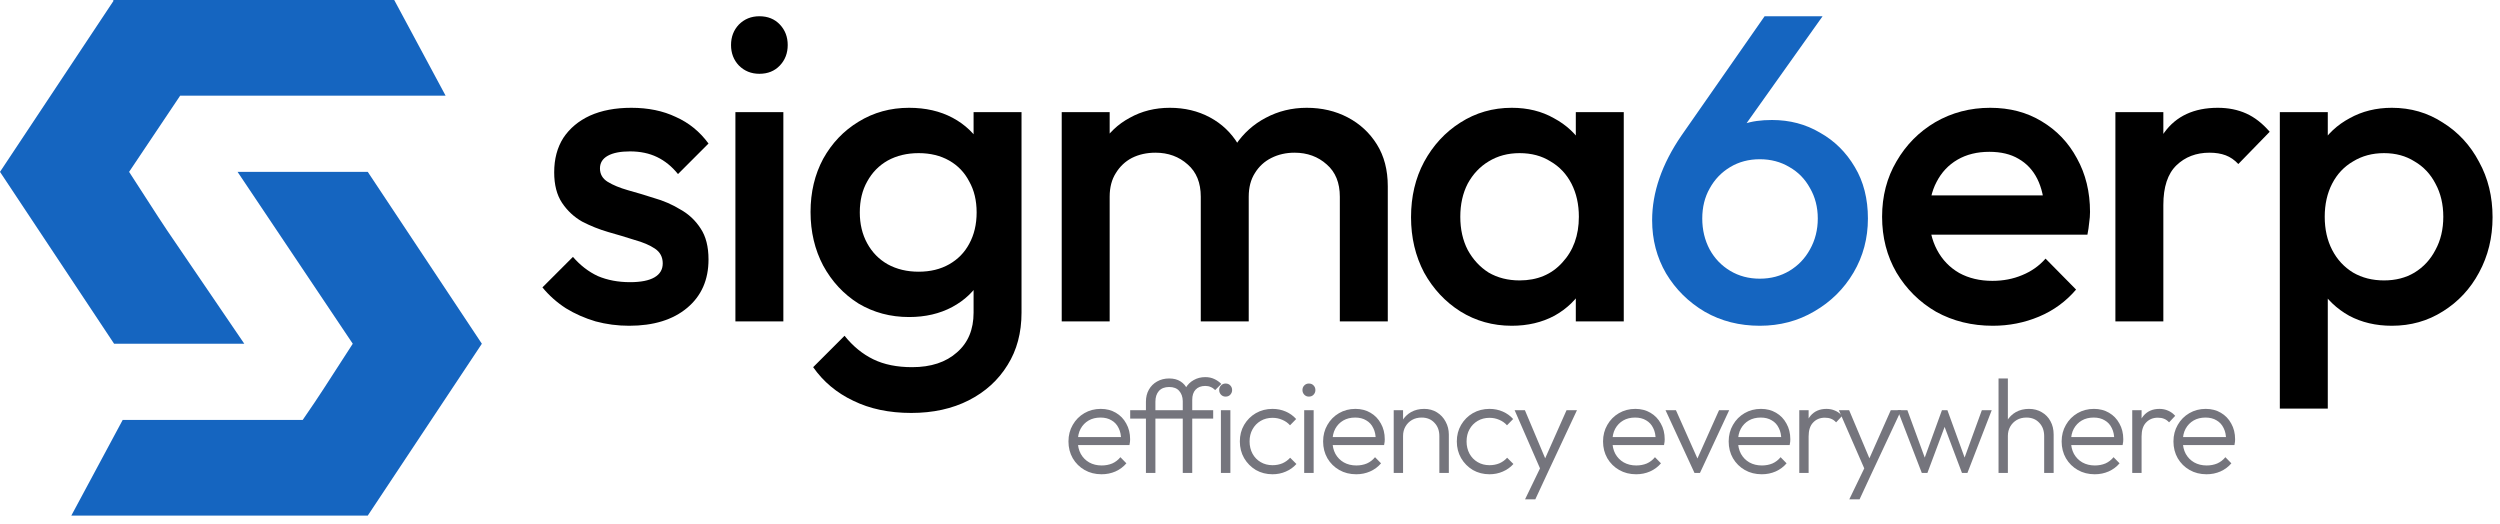
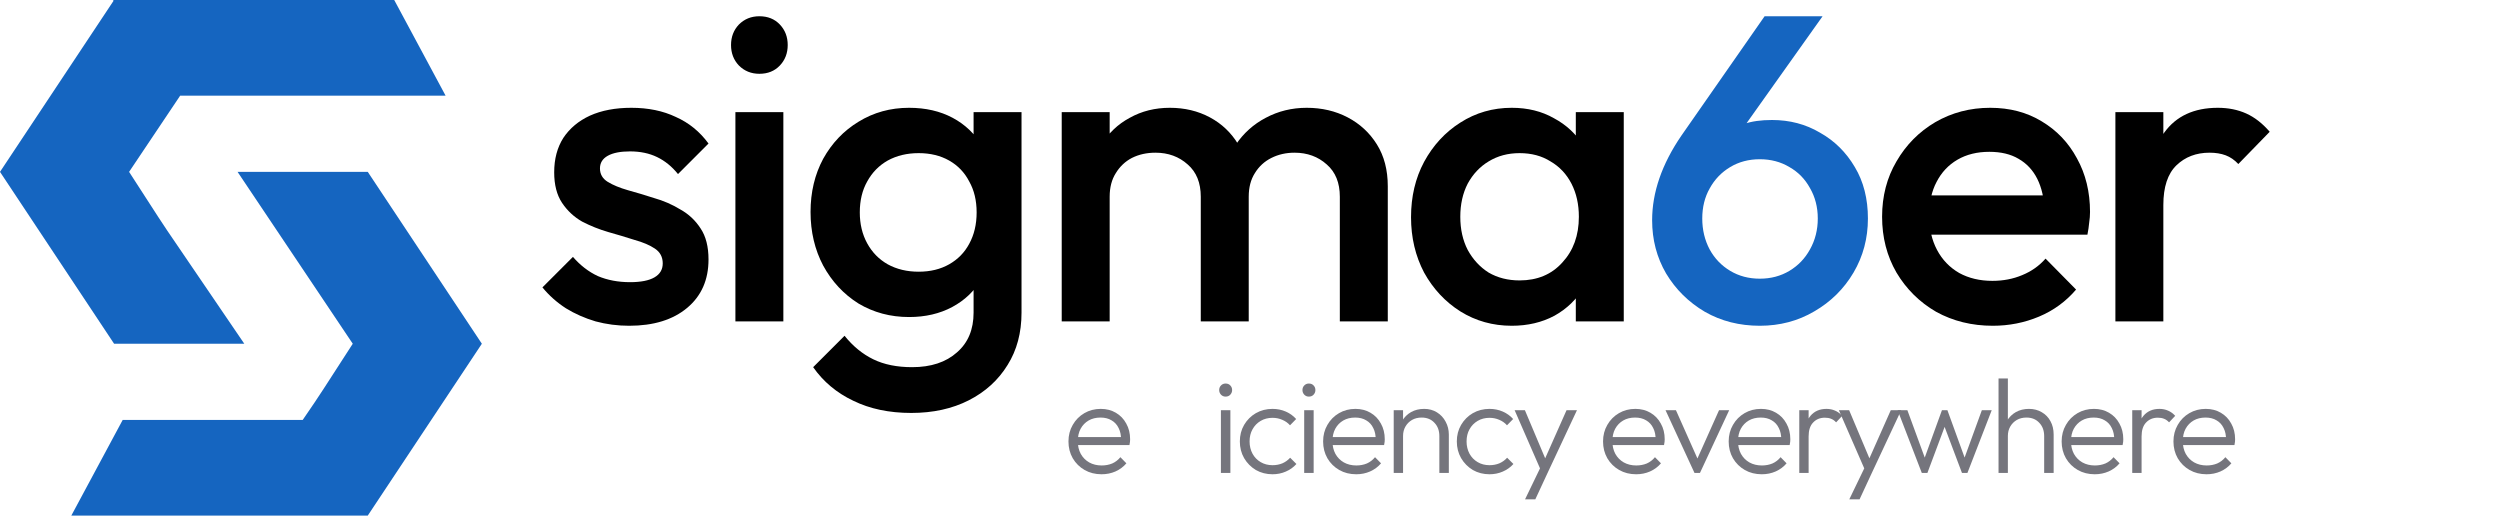
<svg xmlns="http://www.w3.org/2000/svg" width="210" height="44" viewBox="0 0 210 44" fill="none">
  <path d="M40.476 28.874L30.892 43.31H19.955L19.956 43.31H5.991L10.307 35.273H25.428L26.439 33.789L27.193 32.647L29.632 28.874L19.955 14.437H30.892L40.476 28.874ZM37.43 8.036H15.134L10.844 14.437L13.282 18.209L14.037 19.352L20.52 28.874H9.584L0 14.437L9.533 0.075L9.503 0H33.114L37.43 8.036Z" fill="#1565C0" />
  <path d="M52.85 27.364C51.874 27.364 50.934 27.241 50.031 26.997C49.128 26.729 48.298 26.363 47.541 25.899C46.784 25.411 46.125 24.825 45.564 24.141L48.127 21.578C48.737 22.286 49.433 22.823 50.214 23.189C51.02 23.531 51.923 23.702 52.924 23.702C53.827 23.702 54.511 23.568 54.974 23.299C55.438 23.03 55.67 22.64 55.67 22.127C55.67 21.59 55.45 21.175 55.011 20.882C54.572 20.589 53.998 20.345 53.29 20.15C52.606 19.93 51.874 19.711 51.093 19.491C50.336 19.271 49.604 18.978 48.896 18.612C48.212 18.221 47.651 17.697 47.211 17.038C46.772 16.378 46.552 15.524 46.552 14.474C46.552 13.351 46.809 12.387 47.321 11.582C47.858 10.776 48.603 10.153 49.555 9.714C50.531 9.275 51.691 9.055 53.034 9.055C54.449 9.055 55.694 9.311 56.769 9.824C57.867 10.312 58.782 11.057 59.515 12.057L56.952 14.621C56.439 13.986 55.853 13.51 55.194 13.193C54.535 12.875 53.778 12.717 52.924 12.717C52.118 12.717 51.496 12.839 51.056 13.083C50.617 13.327 50.397 13.681 50.397 14.145C50.397 14.633 50.617 15.011 51.056 15.28C51.496 15.548 52.057 15.78 52.741 15.976C53.449 16.171 54.181 16.391 54.938 16.635C55.719 16.854 56.451 17.172 57.135 17.587C57.843 17.977 58.416 18.514 58.856 19.198C59.295 19.857 59.515 20.724 59.515 21.798C59.515 23.507 58.917 24.861 57.721 25.862C56.524 26.863 54.901 27.364 52.85 27.364Z" fill="black" />
  <path d="M61.774 26.997V9.421H65.802V26.997H61.774ZM63.788 6.199C63.104 6.199 62.53 5.967 62.067 5.503C61.627 5.039 61.407 4.466 61.407 3.782C61.407 3.098 61.627 2.525 62.067 2.061C62.53 1.597 63.104 1.365 63.788 1.365C64.496 1.365 65.069 1.597 65.509 2.061C65.948 2.525 66.168 3.098 66.168 3.782C66.168 4.466 65.948 5.039 65.509 5.503C65.069 5.967 64.496 6.199 63.788 6.199Z" fill="black" />
  <path d="M76.544 34.687C74.689 34.687 73.066 34.345 71.674 33.662C70.283 33.003 69.16 32.063 68.305 30.842L70.942 28.206C71.65 29.085 72.455 29.744 73.359 30.183C74.262 30.623 75.348 30.842 76.618 30.842C78.204 30.842 79.461 30.427 80.389 29.597C81.317 28.792 81.781 27.681 81.781 26.265V21.944L82.476 18.063L81.781 14.145V9.421H85.808V26.265C85.808 27.95 85.418 29.414 84.637 30.659C83.856 31.929 82.769 32.917 81.378 33.625C79.986 34.333 78.375 34.687 76.544 34.687ZM76.361 26.631C74.799 26.631 73.383 26.253 72.114 25.496C70.868 24.715 69.88 23.653 69.147 22.31C68.44 20.968 68.086 19.466 68.086 17.806C68.086 16.146 68.44 14.657 69.147 13.339C69.88 12.021 70.868 10.983 72.114 10.227C73.383 9.445 74.799 9.055 76.361 9.055C77.753 9.055 78.973 9.336 80.023 9.897C81.073 10.459 81.89 11.24 82.476 12.241C83.062 13.217 83.355 14.364 83.355 15.683V20.003C83.355 21.297 83.05 22.445 82.44 23.445C81.854 24.446 81.036 25.228 79.986 25.789C78.937 26.351 77.728 26.631 76.361 26.631ZM77.167 22.823C78.143 22.823 78.998 22.616 79.73 22.201C80.462 21.786 81.024 21.212 81.414 20.48C81.829 19.723 82.037 18.844 82.037 17.843C82.037 16.842 81.829 15.976 81.414 15.243C81.024 14.486 80.462 13.901 79.73 13.486C78.998 13.071 78.143 12.863 77.167 12.863C76.19 12.863 75.324 13.071 74.567 13.486C73.835 13.901 73.261 14.486 72.846 15.243C72.431 15.976 72.223 16.842 72.223 17.843C72.223 18.82 72.431 19.686 72.846 20.443C73.261 21.2 73.835 21.786 74.567 22.201C75.324 22.616 76.19 22.823 77.167 22.823Z" fill="black" />
  <path d="M89.184 26.997V9.421H93.212V26.997H89.184ZM100.865 26.997V16.525C100.865 15.353 100.499 14.45 99.767 13.815C99.034 13.156 98.131 12.826 97.057 12.826C96.325 12.826 95.666 12.973 95.08 13.266C94.518 13.559 94.067 13.986 93.725 14.547C93.383 15.085 93.212 15.744 93.212 16.525L91.638 15.646C91.638 14.303 91.931 13.144 92.517 12.167C93.103 11.191 93.896 10.434 94.897 9.897C95.898 9.336 97.02 9.055 98.266 9.055C99.51 9.055 100.633 9.323 101.634 9.86C102.635 10.398 103.429 11.154 104.014 12.131C104.6 13.107 104.893 14.279 104.893 15.646V26.997H100.865ZM112.546 26.997V16.525C112.546 15.353 112.18 14.45 111.448 13.815C110.715 13.156 109.812 12.826 108.738 12.826C108.03 12.826 107.383 12.973 106.797 13.266C106.211 13.559 105.748 13.986 105.406 14.547C105.064 15.085 104.893 15.744 104.893 16.525L102.623 15.646C102.745 14.303 103.136 13.144 103.795 12.167C104.454 11.191 105.296 10.434 106.321 9.897C107.371 9.336 108.518 9.055 109.763 9.055C111.033 9.055 112.18 9.323 113.205 9.86C114.231 10.398 115.049 11.154 115.659 12.131C116.269 13.107 116.574 14.279 116.574 15.646V26.997H112.546Z" fill="black" />
  <path d="M126.986 27.364C125.399 27.364 123.959 26.961 122.665 26.155C121.395 25.35 120.382 24.263 119.625 22.896C118.893 21.505 118.527 19.955 118.527 18.246C118.527 16.513 118.893 14.963 119.625 13.595C120.382 12.204 121.395 11.105 122.665 10.3C123.959 9.47 125.399 9.055 126.986 9.055C128.328 9.055 129.512 9.348 130.537 9.934C131.587 10.495 132.417 11.276 133.027 12.277C133.638 13.278 133.943 14.413 133.943 15.683V20.736C133.943 22.005 133.638 23.14 133.027 24.141C132.442 25.142 131.624 25.936 130.574 26.521C129.524 27.083 128.328 27.364 126.986 27.364ZM127.645 23.555C129.134 23.555 130.33 23.055 131.233 22.054C132.161 21.053 132.625 19.772 132.625 18.209C132.625 17.16 132.417 16.232 132.002 15.426C131.587 14.621 131.001 13.998 130.245 13.559C129.512 13.095 128.646 12.863 127.645 12.863C126.668 12.863 125.802 13.095 125.045 13.559C124.313 13.998 123.727 14.621 123.287 15.426C122.872 16.232 122.665 17.16 122.665 18.209C122.665 19.259 122.872 20.187 123.287 20.992C123.727 21.798 124.313 22.433 125.045 22.896C125.802 23.336 126.668 23.555 127.645 23.555ZM132.368 26.997V22.274L133.064 17.989L132.368 13.742V9.421H136.396V26.997H132.368Z" fill="black" />
  <path d="M147.824 27.364C146.115 27.364 144.577 26.973 143.21 26.192C141.843 25.386 140.757 24.312 139.951 22.97C139.17 21.627 138.779 20.138 138.779 18.502C138.779 16.159 139.597 13.791 141.233 11.398L148.227 1.365H153.097L145.627 11.874L144.089 12.79C144.333 12.228 144.638 11.752 145.004 11.362C145.395 10.947 145.895 10.629 146.506 10.41C147.14 10.19 147.921 10.08 148.849 10.08C150.338 10.08 151.681 10.434 152.877 11.142C154.098 11.826 155.074 12.79 155.806 14.035C156.539 15.255 156.905 16.696 156.905 18.356C156.905 20.016 156.502 21.529 155.697 22.896C154.891 24.263 153.792 25.35 152.401 26.155C151.034 26.961 149.508 27.364 147.824 27.364ZM147.824 23.409C148.751 23.409 149.581 23.189 150.314 22.75C151.046 22.31 151.62 21.712 152.035 20.956C152.474 20.174 152.694 19.308 152.694 18.356C152.694 17.404 152.474 16.549 152.035 15.793C151.62 15.036 151.046 14.45 150.314 14.035C149.581 13.595 148.751 13.376 147.824 13.376C146.896 13.376 146.066 13.595 145.334 14.035C144.601 14.474 144.028 15.072 143.613 15.829C143.198 16.561 142.99 17.404 142.99 18.356C142.99 19.308 143.198 20.174 143.613 20.956C144.028 21.712 144.601 22.31 145.334 22.75C146.066 23.189 146.896 23.409 147.824 23.409Z" fill="#1565C0" />
  <path d="M167.397 27.364C165.639 27.364 164.052 26.973 162.636 26.192C161.245 25.386 160.134 24.288 159.304 22.896C158.499 21.505 158.096 19.942 158.096 18.209C158.096 16.476 158.499 14.926 159.304 13.559C160.11 12.167 161.196 11.069 162.563 10.263C163.955 9.458 165.493 9.055 167.177 9.055C168.813 9.055 170.253 9.433 171.498 10.19C172.767 10.947 173.756 11.984 174.464 13.303C175.196 14.621 175.562 16.122 175.562 17.806C175.562 18.099 175.538 18.404 175.489 18.722C175.465 19.015 175.416 19.344 175.343 19.711H160.915V16.415H173.255L171.754 17.733C171.705 16.659 171.498 15.756 171.132 15.024C170.765 14.291 170.241 13.73 169.557 13.339C168.898 12.948 168.08 12.753 167.104 12.753C166.078 12.753 165.187 12.973 164.431 13.412C163.674 13.852 163.088 14.474 162.673 15.28C162.258 16.061 162.05 17.001 162.05 18.099C162.05 19.198 162.27 20.162 162.71 20.992C163.149 21.822 163.772 22.469 164.577 22.933C165.383 23.372 166.31 23.592 167.36 23.592C168.263 23.592 169.093 23.433 169.85 23.116C170.631 22.799 171.29 22.335 171.827 21.724L174.391 24.324C173.536 25.325 172.499 26.082 171.278 26.595C170.058 27.107 168.764 27.364 167.397 27.364Z" fill="black" />
  <path d="M177.693 26.997V9.421H181.721V26.997H177.693ZM181.721 17.221L180.329 16.525C180.329 14.303 180.817 12.509 181.794 11.142C182.795 9.751 184.296 9.055 186.298 9.055C187.177 9.055 187.97 9.214 188.678 9.531C189.386 9.848 190.045 10.361 190.655 11.069L188.019 13.778C187.701 13.437 187.348 13.193 186.957 13.046C186.566 12.9 186.115 12.826 185.602 12.826C184.479 12.826 183.552 13.181 182.819 13.888C182.087 14.596 181.721 15.707 181.721 17.221Z" fill="black" />
-   <path d="M200.916 27.364C199.574 27.364 198.378 27.083 197.328 26.521C196.278 25.936 195.448 25.142 194.838 24.141C194.252 23.14 193.959 22.005 193.959 20.736V15.683C193.959 14.413 194.264 13.278 194.875 12.277C195.485 11.276 196.315 10.495 197.365 9.934C198.414 9.348 199.598 9.055 200.916 9.055C202.503 9.055 203.931 9.47 205.201 10.3C206.495 11.105 207.508 12.204 208.24 13.595C208.997 14.963 209.375 16.513 209.375 18.246C209.375 19.955 208.997 21.505 208.24 22.896C207.508 24.263 206.495 25.35 205.201 26.155C203.931 26.961 202.503 27.364 200.916 27.364ZM191.506 34.321V9.421H195.534V14.145L194.838 18.429L195.534 22.677V34.321H191.506ZM200.257 23.555C201.234 23.555 202.088 23.336 202.821 22.896C203.577 22.433 204.163 21.798 204.578 20.992C205.018 20.187 205.237 19.259 205.237 18.209C205.237 17.16 205.018 16.232 204.578 15.426C204.163 14.621 203.577 13.998 202.821 13.559C202.088 13.095 201.234 12.863 200.257 12.863C199.281 12.863 198.414 13.095 197.658 13.559C196.901 13.998 196.315 14.621 195.9 15.426C195.485 16.232 195.277 17.16 195.277 18.209C195.277 19.259 195.485 20.187 195.9 20.992C196.315 21.798 196.901 22.433 197.658 22.896C198.414 23.336 199.281 23.555 200.257 23.555Z" fill="black" />
  <path d="M92.531 39.838C92.001 39.838 91.526 39.719 91.108 39.48C90.689 39.241 90.357 38.912 90.11 38.493C89.871 38.075 89.751 37.604 89.751 37.081C89.751 36.565 89.871 36.102 90.11 35.691C90.349 35.273 90.674 34.944 91.085 34.705C91.496 34.466 91.956 34.346 92.464 34.346C92.942 34.346 93.364 34.455 93.731 34.671C94.104 34.888 94.396 35.191 94.605 35.579C94.822 35.96 94.93 36.401 94.93 36.902C94.93 36.962 94.926 37.032 94.919 37.115C94.911 37.189 94.896 37.279 94.874 37.384H90.312V36.711H94.448L94.168 36.958C94.175 36.569 94.108 36.237 93.966 35.96C93.831 35.676 93.633 35.459 93.372 35.31C93.118 35.153 92.808 35.075 92.442 35.075C92.06 35.075 91.728 35.157 91.444 35.321C91.16 35.486 90.936 35.717 90.772 36.016C90.615 36.308 90.536 36.655 90.536 37.059C90.536 37.462 90.618 37.817 90.783 38.123C90.954 38.43 91.19 38.669 91.489 38.841C91.795 39.013 92.146 39.099 92.542 39.099C92.864 39.099 93.159 39.042 93.428 38.931C93.697 38.811 93.925 38.635 94.112 38.404L94.616 38.919C94.369 39.211 94.063 39.439 93.697 39.603C93.338 39.76 92.95 39.838 92.531 39.838Z" fill="#75757D" />
-   <path d="M96.258 39.726V33.741C96.258 33.36 96.34 33.023 96.505 32.732C96.669 32.441 96.897 32.213 97.189 32.048C97.487 31.877 97.827 31.791 98.209 31.791C98.59 31.791 98.907 31.873 99.161 32.037C99.423 32.202 99.617 32.429 99.744 32.721C99.871 33.005 99.935 33.326 99.935 33.685H99.352C99.344 33.334 99.243 33.05 99.049 32.833C98.862 32.616 98.582 32.508 98.209 32.508C97.835 32.508 97.547 32.62 97.345 32.844C97.151 33.068 97.054 33.367 97.054 33.741V39.726H96.258ZM94.936 35.164V34.458H101.907V35.164H94.936ZM99.352 39.726V33.562C99.352 33.195 99.434 32.87 99.598 32.586C99.763 32.302 99.987 32.082 100.271 31.925C100.555 31.761 100.88 31.678 101.246 31.678C101.53 31.678 101.78 31.731 101.997 31.835C102.214 31.933 102.412 32.071 102.591 32.25L102.075 32.766C101.956 32.646 101.829 32.56 101.694 32.508C101.567 32.448 101.418 32.418 101.246 32.418C100.895 32.418 100.622 32.523 100.428 32.732C100.241 32.934 100.148 33.218 100.148 33.584V39.726H99.352Z" fill="#75757D" />
  <path d="M102.556 39.726V34.458H103.352V39.726H102.556ZM102.949 33.315C102.799 33.315 102.672 33.263 102.568 33.158C102.463 33.046 102.411 32.915 102.411 32.766C102.411 32.609 102.463 32.478 102.568 32.373C102.672 32.269 102.799 32.217 102.949 32.217C103.113 32.217 103.244 32.269 103.341 32.373C103.446 32.478 103.498 32.609 103.498 32.766C103.498 32.915 103.446 33.046 103.341 33.158C103.244 33.263 103.113 33.315 102.949 33.315Z" fill="#75757D" />
  <path d="M106.893 39.838C106.377 39.838 105.91 39.719 105.492 39.48C105.081 39.233 104.752 38.901 104.505 38.482C104.266 38.064 104.147 37.597 104.147 37.081C104.147 36.565 104.266 36.102 104.505 35.691C104.752 35.273 105.081 34.944 105.492 34.705C105.91 34.466 106.377 34.346 106.893 34.346C107.289 34.346 107.659 34.421 108.002 34.57C108.346 34.72 108.638 34.929 108.877 35.198L108.361 35.725C108.182 35.523 107.965 35.37 107.711 35.265C107.457 35.153 107.184 35.097 106.893 35.097C106.519 35.097 106.187 35.183 105.895 35.355C105.604 35.527 105.376 35.762 105.212 36.061C105.047 36.352 104.965 36.693 104.965 37.081C104.965 37.462 105.047 37.806 105.212 38.112C105.376 38.411 105.604 38.647 105.895 38.818C106.187 38.99 106.519 39.076 106.893 39.076C107.192 39.076 107.468 39.024 107.722 38.919C107.976 38.807 108.193 38.65 108.372 38.449L108.899 38.975C108.653 39.252 108.354 39.465 108.002 39.614C107.659 39.764 107.289 39.838 106.893 39.838Z" fill="#75757D" />
  <path d="M109.552 39.726V34.458H110.347V39.726H109.552ZM109.944 33.315C109.794 33.315 109.667 33.263 109.563 33.158C109.458 33.046 109.406 32.915 109.406 32.766C109.406 32.609 109.458 32.478 109.563 32.373C109.667 32.269 109.794 32.217 109.944 32.217C110.108 32.217 110.239 32.269 110.336 32.373C110.441 32.478 110.493 32.609 110.493 32.766C110.493 32.915 110.441 33.046 110.336 33.158C110.239 33.263 110.108 33.315 109.944 33.315Z" fill="#75757D" />
  <path d="M113.922 39.838C113.391 39.838 112.917 39.719 112.498 39.48C112.08 39.241 111.747 38.912 111.501 38.493C111.262 38.075 111.142 37.604 111.142 37.081C111.142 36.565 111.262 36.102 111.501 35.691C111.74 35.273 112.065 34.944 112.476 34.705C112.887 34.466 113.346 34.346 113.855 34.346C114.333 34.346 114.755 34.455 115.121 34.671C115.495 34.888 115.786 35.191 115.995 35.579C116.212 35.96 116.32 36.401 116.32 36.902C116.32 36.962 116.317 37.032 116.309 37.115C116.302 37.189 116.287 37.279 116.264 37.384H111.702V36.711H115.838L115.558 36.958C115.566 36.569 115.498 36.237 115.356 35.96C115.222 35.676 115.024 35.459 114.762 35.31C114.508 35.153 114.198 35.075 113.832 35.075C113.451 35.075 113.118 35.157 112.835 35.321C112.551 35.486 112.326 35.717 112.162 36.016C112.005 36.308 111.927 36.655 111.927 37.059C111.927 37.462 112.009 37.817 112.173 38.123C112.345 38.43 112.58 38.669 112.879 38.841C113.186 39.013 113.537 39.099 113.933 39.099C114.254 39.099 114.549 39.042 114.818 38.931C115.087 38.811 115.315 38.635 115.502 38.404L116.007 38.919C115.76 39.211 115.454 39.439 115.087 39.603C114.729 39.76 114.34 39.838 113.922 39.838Z" fill="#75757D" />
  <path d="M120.906 39.726V36.633C120.906 36.169 120.767 35.796 120.491 35.512C120.222 35.22 119.863 35.075 119.415 35.075C119.109 35.075 118.84 35.142 118.608 35.276C118.376 35.411 118.193 35.594 118.059 35.826C117.924 36.057 117.857 36.323 117.857 36.621L117.498 36.42C117.498 36.024 117.592 35.669 117.779 35.355C117.965 35.041 118.216 34.794 118.529 34.615C118.851 34.436 119.217 34.346 119.628 34.346C120.031 34.346 120.39 34.443 120.704 34.638C121.018 34.832 121.261 35.093 121.433 35.422C121.612 35.751 121.702 36.11 121.702 36.498V39.726H120.906ZM117.072 39.726V34.458H117.857V39.726H117.072Z" fill="#75757D" />
  <path d="M125.12 39.838C124.604 39.838 124.137 39.719 123.718 39.48C123.307 39.233 122.979 38.901 122.732 38.482C122.493 38.064 122.373 37.597 122.373 37.081C122.373 36.565 122.493 36.102 122.732 35.691C122.979 35.273 123.307 34.944 123.718 34.705C124.137 34.466 124.604 34.346 125.12 34.346C125.516 34.346 125.885 34.421 126.229 34.57C126.573 34.72 126.864 34.929 127.103 35.198L126.588 35.725C126.409 35.523 126.192 35.37 125.938 35.265C125.684 35.153 125.411 35.097 125.12 35.097C124.746 35.097 124.413 35.183 124.122 35.355C123.831 35.527 123.603 35.762 123.438 36.061C123.274 36.352 123.192 36.693 123.192 37.081C123.192 37.462 123.274 37.806 123.438 38.112C123.603 38.411 123.831 38.647 124.122 38.818C124.413 38.99 124.746 39.076 125.12 39.076C125.418 39.076 125.695 39.024 125.949 38.919C126.203 38.807 126.42 38.65 126.599 38.449L127.126 38.975C126.879 39.252 126.58 39.465 126.229 39.614C125.885 39.764 125.516 39.838 125.12 39.838Z" fill="#75757D" />
  <path d="M129.538 39.749L127.229 34.458H128.092L129.953 38.874H129.628L131.589 34.458H132.464L129.986 39.749H129.538ZM128.103 41.946L129.549 38.953L129.986 39.749L128.966 41.946H128.103Z" fill="#75757D" />
  <path d="M137.436 39.838C136.905 39.838 136.431 39.719 136.012 39.48C135.594 39.241 135.261 38.912 135.015 38.493C134.776 38.075 134.656 37.604 134.656 37.081C134.656 36.565 134.776 36.102 135.015 35.691C135.254 35.273 135.579 34.944 135.99 34.705C136.401 34.466 136.86 34.346 137.369 34.346C137.847 34.346 138.269 34.455 138.635 34.671C139.009 34.888 139.3 35.191 139.509 35.579C139.726 35.96 139.835 36.401 139.835 36.902C139.835 36.962 139.831 37.032 139.823 37.115C139.816 37.189 139.801 37.279 139.778 37.384H135.217V36.711H139.353L139.072 36.958C139.08 36.569 139.013 36.237 138.871 35.96C138.736 35.676 138.538 35.459 138.277 35.31C138.022 35.153 137.712 35.075 137.346 35.075C136.965 35.075 136.633 35.157 136.349 35.321C136.065 35.486 135.84 35.717 135.676 36.016C135.519 36.308 135.441 36.655 135.441 37.059C135.441 37.462 135.523 37.817 135.687 38.123C135.859 38.43 136.095 38.669 136.393 38.841C136.7 39.013 137.051 39.099 137.447 39.099C137.768 39.099 138.064 39.042 138.333 38.931C138.602 38.811 138.829 38.635 139.016 38.404L139.521 38.919C139.274 39.211 138.968 39.439 138.602 39.603C138.243 39.76 137.854 39.838 137.436 39.838Z" fill="#75757D" />
  <path d="M142.337 39.726L139.905 34.458H140.779L142.83 39.065H142.337L144.399 34.458H145.251L142.797 39.726H142.337Z" fill="#75757D" />
  <path d="M147.989 39.838C147.458 39.838 146.984 39.719 146.565 39.48C146.147 39.241 145.814 38.912 145.568 38.493C145.328 38.075 145.209 37.604 145.209 37.081C145.209 36.565 145.328 36.102 145.568 35.691C145.807 35.273 146.132 34.944 146.543 34.705C146.954 34.466 147.413 34.346 147.921 34.346C148.4 34.346 148.822 34.455 149.188 34.671C149.562 34.888 149.853 35.191 150.062 35.579C150.279 35.96 150.387 36.401 150.387 36.902C150.387 36.962 150.384 37.032 150.376 37.115C150.369 37.189 150.354 37.279 150.331 37.384H145.769V36.711H149.905L149.625 36.958C149.633 36.569 149.565 36.237 149.423 35.96C149.289 35.676 149.091 35.459 148.829 35.31C148.575 35.153 148.265 35.075 147.899 35.075C147.518 35.075 147.185 35.157 146.901 35.321C146.617 35.486 146.393 35.717 146.229 36.016C146.072 36.308 145.993 36.655 145.993 37.059C145.993 37.462 146.076 37.817 146.24 38.123C146.412 38.43 146.647 38.669 146.946 38.841C147.253 39.013 147.604 39.099 148 39.099C148.321 39.099 148.616 39.042 148.885 38.931C149.154 38.811 149.382 38.635 149.569 38.404L150.073 38.919C149.827 39.211 149.52 39.439 149.154 39.603C148.796 39.76 148.407 39.838 147.989 39.838Z" fill="#75757D" />
  <path d="M151.139 39.726V34.458H151.924V39.726H151.139ZM151.924 36.655L151.599 36.509C151.599 35.844 151.759 35.318 152.081 34.929C152.41 34.54 152.858 34.346 153.426 34.346C153.687 34.346 153.926 34.395 154.143 34.492C154.36 34.581 154.562 34.727 154.748 34.929L154.233 35.478C154.106 35.336 153.964 35.235 153.807 35.176C153.657 35.116 153.486 35.086 153.291 35.086C152.888 35.086 152.559 35.22 152.305 35.489C152.051 35.751 151.924 36.139 151.924 36.655Z" fill="#75757D" />
  <path d="M156.774 39.749L154.465 34.458H155.328L157.189 38.874H156.864L158.825 34.458H159.7L157.223 39.749H156.774ZM155.34 41.946L156.785 38.953L157.223 39.749L156.203 41.946H155.34Z" fill="#75757D" />
  <path d="M161.431 39.726L159.402 34.458H160.22L161.823 38.83L161.532 38.841L163.123 34.458H163.583L165.175 38.841L164.883 38.83L166.475 34.458H167.304L165.264 39.726H164.805L163.179 35.411H163.516L161.902 39.726H161.431Z" fill="#75757D" />
  <path d="M171.71 39.726V36.633C171.71 36.169 171.572 35.796 171.296 35.512C171.027 35.22 170.668 35.075 170.219 35.075C169.913 35.075 169.644 35.142 169.412 35.276C169.181 35.411 168.998 35.594 168.863 35.826C168.729 36.057 168.661 36.323 168.661 36.621L168.303 36.42C168.303 36.024 168.396 35.669 168.583 35.355C168.77 35.041 169.02 34.794 169.334 34.615C169.655 34.436 170.021 34.346 170.432 34.346C170.836 34.346 171.195 34.44 171.508 34.626C171.822 34.806 172.065 35.056 172.237 35.377C172.416 35.699 172.506 36.072 172.506 36.498V39.726H171.71ZM167.877 39.726V31.791H168.661V39.726H167.877Z" fill="#75757D" />
  <path d="M175.958 39.838C175.427 39.838 174.953 39.719 174.534 39.48C174.116 39.241 173.783 38.912 173.537 38.493C173.298 38.075 173.178 37.604 173.178 37.081C173.178 36.565 173.298 36.102 173.537 35.691C173.776 35.273 174.101 34.944 174.512 34.705C174.923 34.466 175.382 34.346 175.89 34.346C176.369 34.346 176.791 34.455 177.157 34.671C177.531 34.888 177.822 35.191 178.031 35.579C178.248 35.96 178.356 36.401 178.356 36.902C178.356 36.962 178.353 37.032 178.345 37.115C178.338 37.189 178.323 37.279 178.3 37.384H173.738V36.711H177.874L177.594 36.958C177.602 36.569 177.534 36.237 177.392 35.96C177.258 35.676 177.06 35.459 176.798 35.31C176.544 35.153 176.234 35.075 175.868 35.075C175.487 35.075 175.154 35.157 174.87 35.321C174.587 35.486 174.362 35.717 174.198 36.016C174.041 36.308 173.963 36.655 173.963 37.059C173.963 37.462 174.045 37.817 174.209 38.123C174.381 38.43 174.616 38.669 174.915 38.841C175.222 39.013 175.573 39.099 175.969 39.099C176.29 39.099 176.585 39.042 176.854 38.931C177.123 38.811 177.351 38.635 177.538 38.404L178.043 38.919C177.796 39.211 177.49 39.439 177.123 39.603C176.765 39.76 176.376 39.838 175.958 39.838Z" fill="#75757D" />
  <path d="M179.108 39.726V34.458H179.893V39.726H179.108ZM179.893 36.655L179.568 36.509C179.568 35.844 179.728 35.318 180.05 34.929C180.379 34.54 180.827 34.346 181.395 34.346C181.656 34.346 181.896 34.395 182.112 34.492C182.329 34.581 182.531 34.727 182.717 34.929L182.202 35.478C182.075 35.336 181.933 35.235 181.776 35.176C181.626 35.116 181.455 35.086 181.26 35.086C180.857 35.086 180.528 35.22 180.274 35.489C180.02 35.751 179.893 36.139 179.893 36.655Z" fill="#75757D" />
  <path d="M185.35 39.838C184.82 39.838 184.345 39.719 183.927 39.48C183.508 39.241 183.176 38.912 182.929 38.493C182.69 38.075 182.57 37.604 182.57 37.081C182.57 36.565 182.69 36.102 182.929 35.691C183.168 35.273 183.493 34.944 183.904 34.705C184.315 34.466 184.775 34.346 185.283 34.346C185.761 34.346 186.183 34.455 186.55 34.671C186.923 34.888 187.215 35.191 187.424 35.579C187.64 35.96 187.749 36.401 187.749 36.902C187.749 36.962 187.745 37.032 187.738 37.115C187.73 37.189 187.715 37.279 187.693 37.384H183.131V36.711H187.267L186.987 36.958C186.994 36.569 186.927 36.237 186.785 35.96C186.65 35.676 186.452 35.459 186.191 35.31C185.937 35.153 185.627 35.075 185.261 35.075C184.879 35.075 184.547 35.157 184.263 35.321C183.979 35.486 183.755 35.717 183.59 36.016C183.434 36.308 183.355 36.655 183.355 37.059C183.355 37.462 183.437 37.817 183.602 38.123C183.774 38.43 184.009 38.669 184.308 38.841C184.614 39.013 184.965 39.099 185.361 39.099C185.683 39.099 185.978 39.042 186.247 38.931C186.516 38.811 186.744 38.635 186.931 38.404L187.435 38.919C187.188 39.211 186.882 39.439 186.516 39.603C186.157 39.76 185.769 39.838 185.35 39.838Z" fill="#75757D" />
</svg>